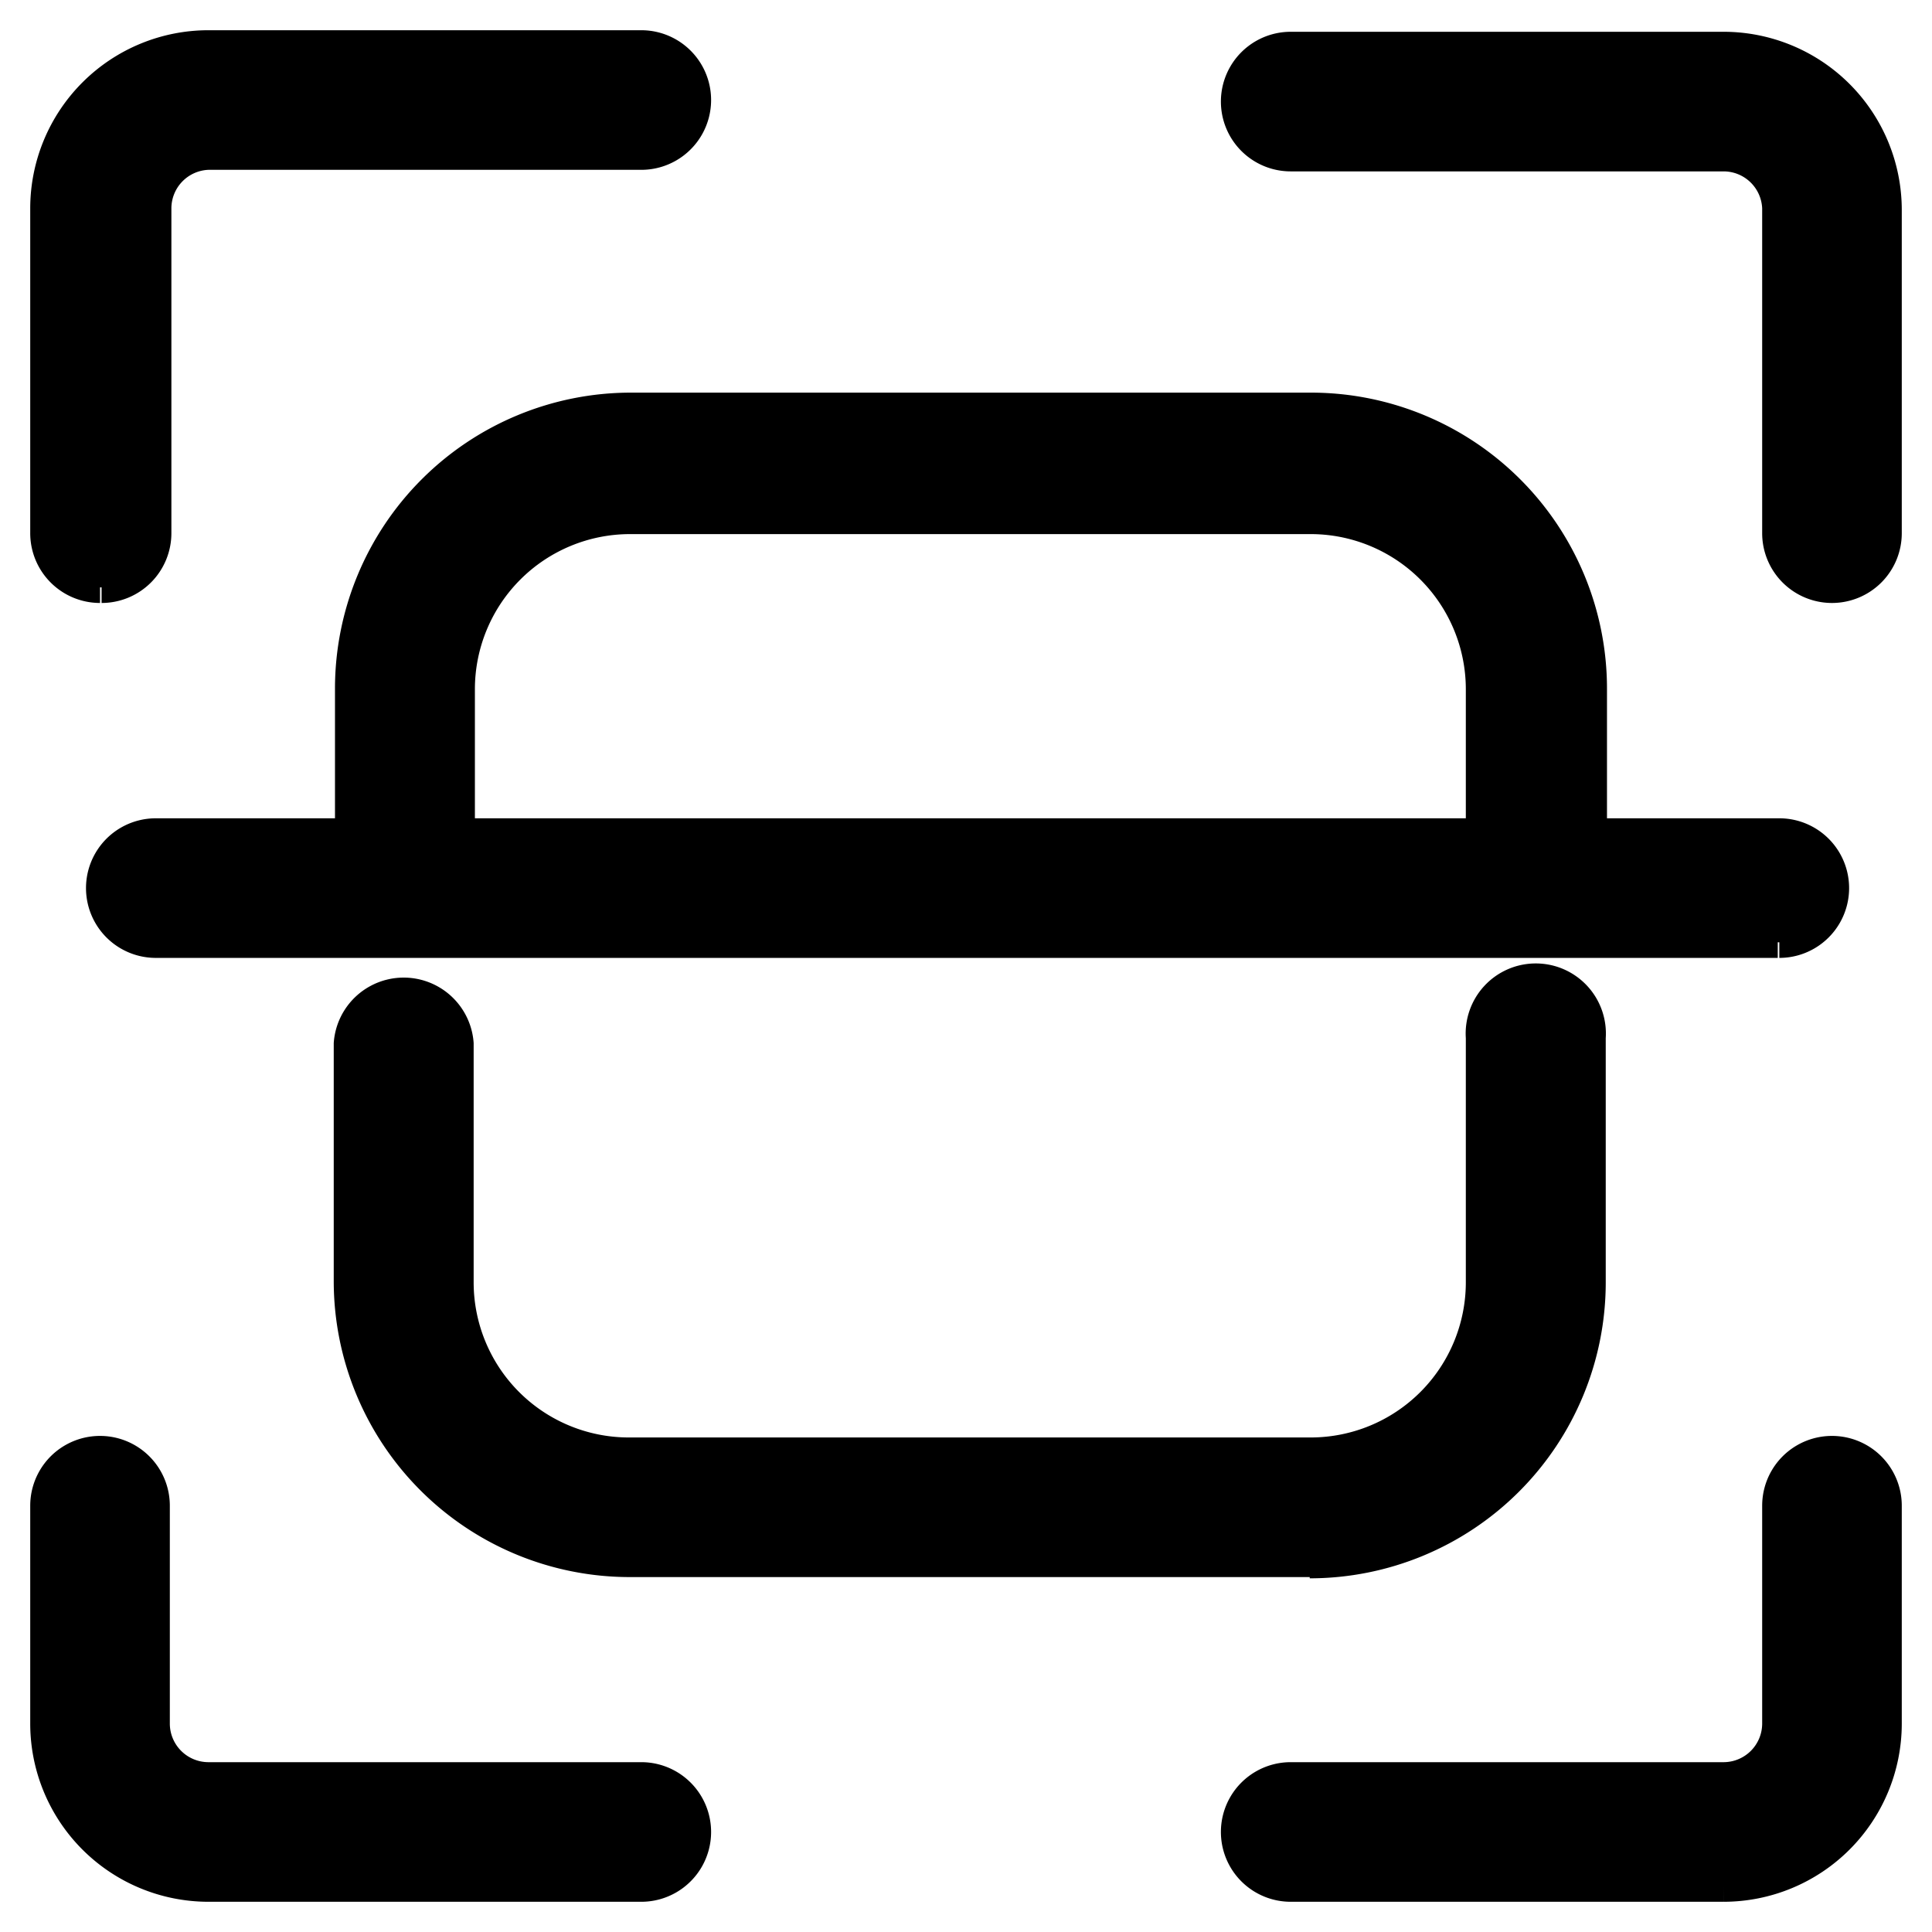
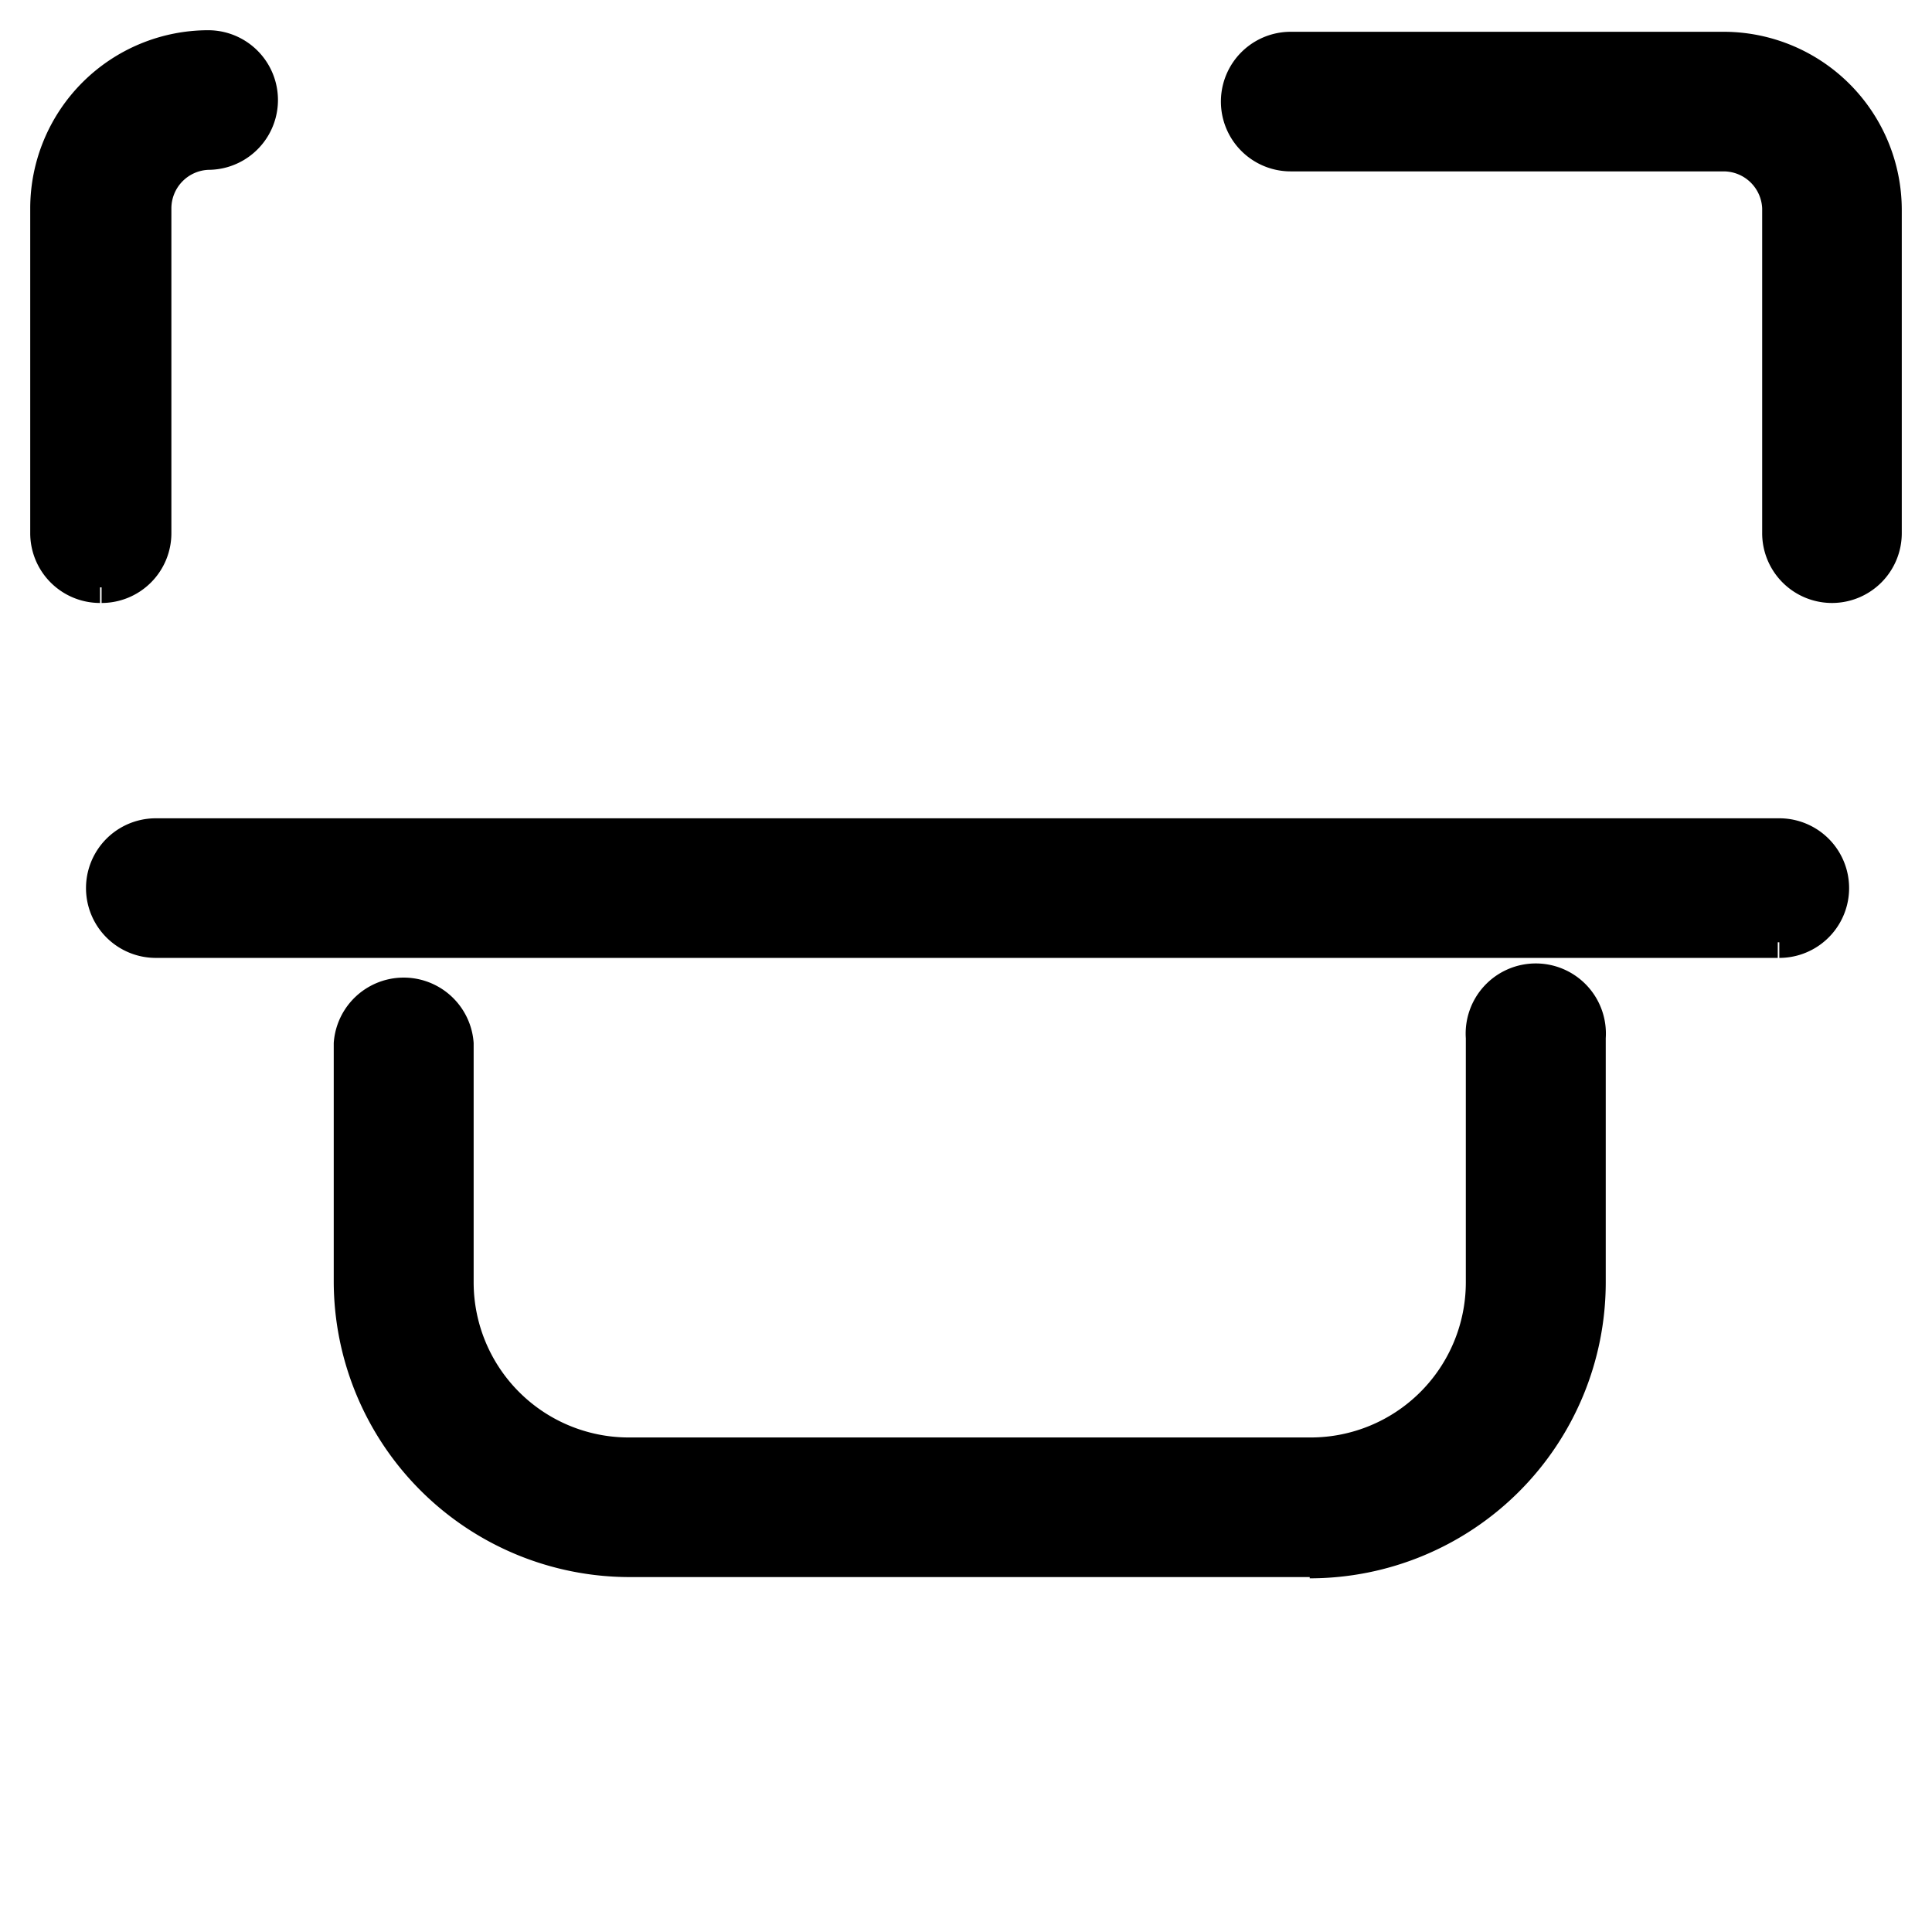
<svg xmlns="http://www.w3.org/2000/svg" id="Слой_1" data-name="Слой 1" viewBox="0 0 62 62">
  <title>icon-</title>
  <path d="M57.05,30.24H5a1.74,1.74,0,1,1,0-3.48h52.1a1.74,1.74,0,1,1,0,3.48" style="stroke:#000;stroke-miterlimit:10" />
  <path d="M42.07,50.11H20.21a9,9,0,0,1-9-9V33.49a1.75,1.75,0,0,1,3.49,0v7.66a5.48,5.48,0,0,0,5.47,5.48H42.07a5.48,5.48,0,0,0,5.47-5.48V33.3a1.75,1.75,0,1,1,3.49,0v7.85a9,9,0,0,1-9,9" style="stroke:#000;stroke-miterlimit:10" />
-   <path d="M49.28,29.86a1.74,1.74,0,0,1-1.74-1.74v-6a5.48,5.48,0,0,0-5.47-5.48H20.21a5.48,5.48,0,0,0-5.47,5.48v5.73a1.75,1.75,0,0,1-3.49,0V22.1a9,9,0,0,1,9-9H42.07a9,9,0,0,1,9,9v6a1.74,1.74,0,0,1-1.75,1.74" style="stroke:#000;stroke-miterlimit:10" />
-   <path d="M3.21,18.85A1.74,1.74,0,0,1,1.47,17.1V6.68A5.22,5.22,0,0,1,6.68,1.47h13.9a1.74,1.74,0,1,1,0,3.48H6.68A1.74,1.74,0,0,0,5,6.68V17.1a1.74,1.74,0,0,1-1.74,1.75" style="stroke:#000;stroke-miterlimit:10" />
-   <path d="M20.58,60.53H6.68a5.22,5.22,0,0,1-5.21-5.21v-7a1.74,1.74,0,1,1,3.48,0v7a1.74,1.74,0,0,0,1.73,1.73h13.9a1.74,1.74,0,1,1,0,3.48" style="stroke:#000;stroke-miterlimit:10" />
-   <path d="M55.32,60.53H41.42a1.74,1.74,0,1,1,0-3.48h13.9a1.74,1.74,0,0,0,1.73-1.73v-7a1.74,1.74,0,1,1,3.48,0v7a5.22,5.22,0,0,1-5.21,5.21" style="stroke:#000;stroke-miterlimit:10" />
+   <path d="M3.21,18.85A1.74,1.74,0,0,1,1.47,17.1V6.68A5.22,5.22,0,0,1,6.68,1.47a1.74,1.74,0,1,1,0,3.48H6.68A1.74,1.74,0,0,0,5,6.68V17.1a1.74,1.74,0,0,1-1.74,1.75" style="stroke:#000;stroke-miterlimit:10" />
  <path d="M58.79,18.85a1.74,1.74,0,0,1-1.74-1.75V6.68A1.74,1.74,0,0,0,55.32,5H41.42a1.74,1.74,0,0,1,0-3.48h13.9a5.22,5.22,0,0,1,5.21,5.21V17.1a1.74,1.74,0,0,1-1.74,1.75" style="stroke:#000;stroke-miterlimit:10" />
</svg>